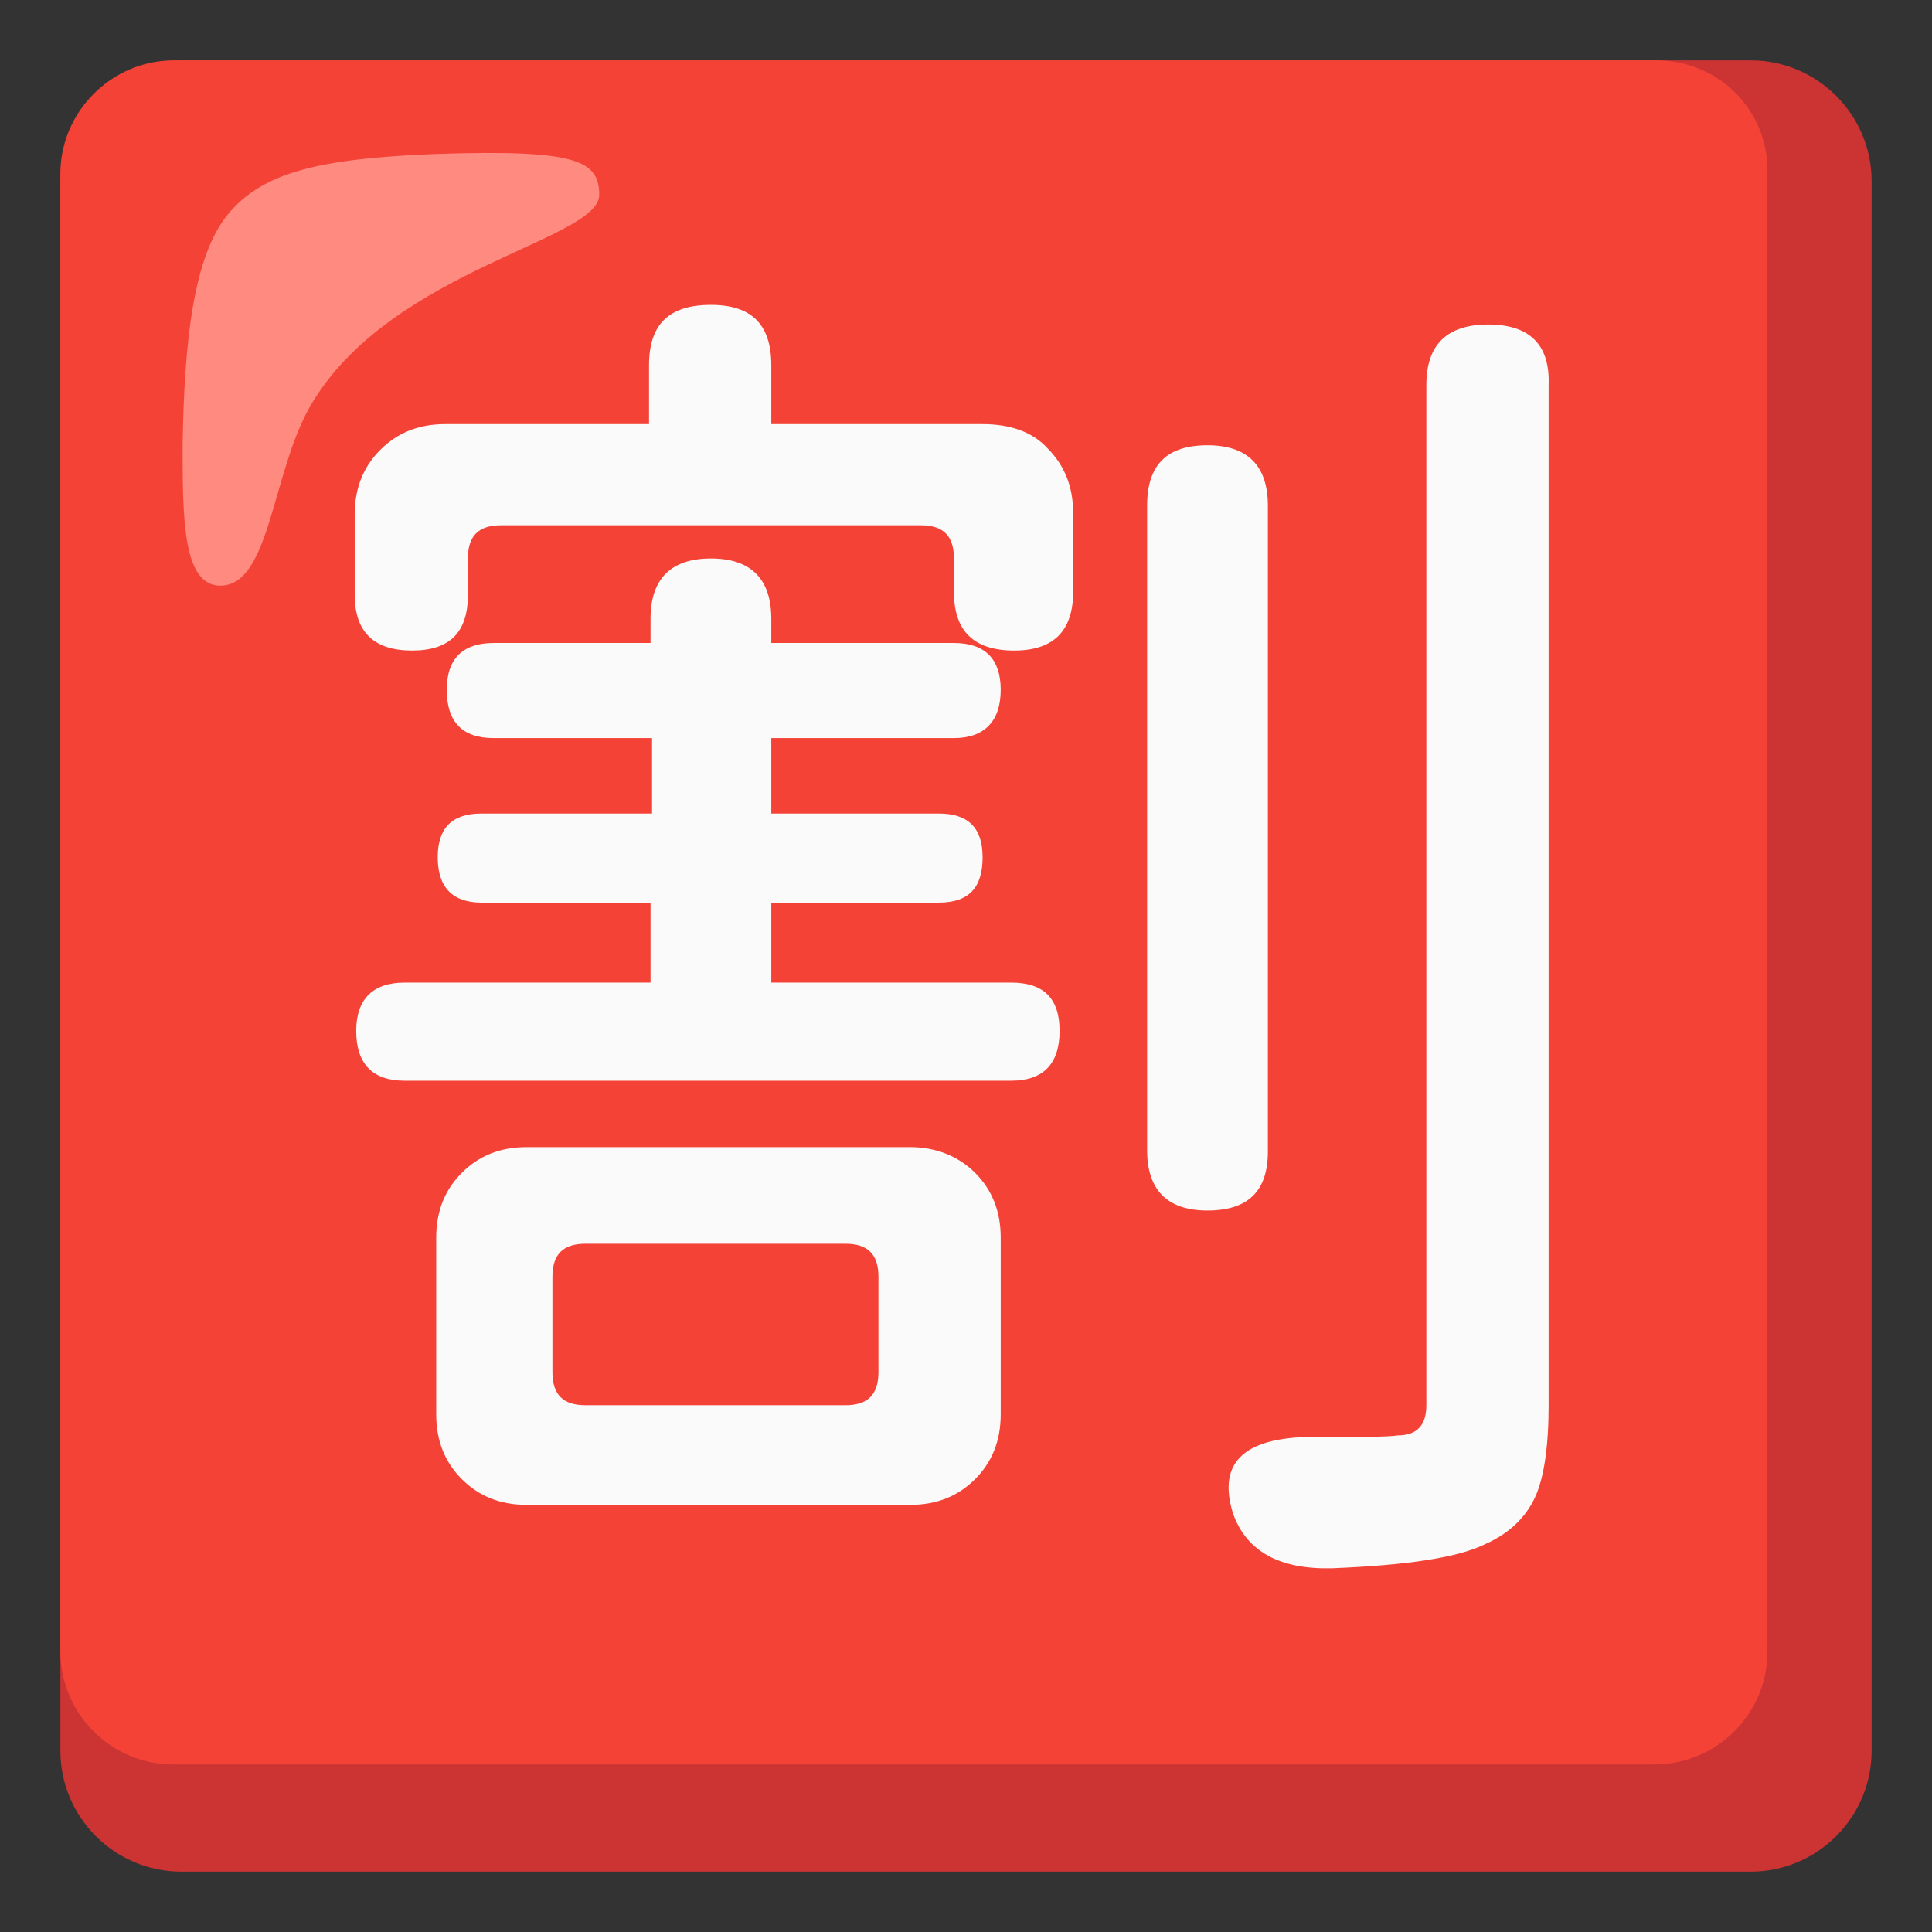
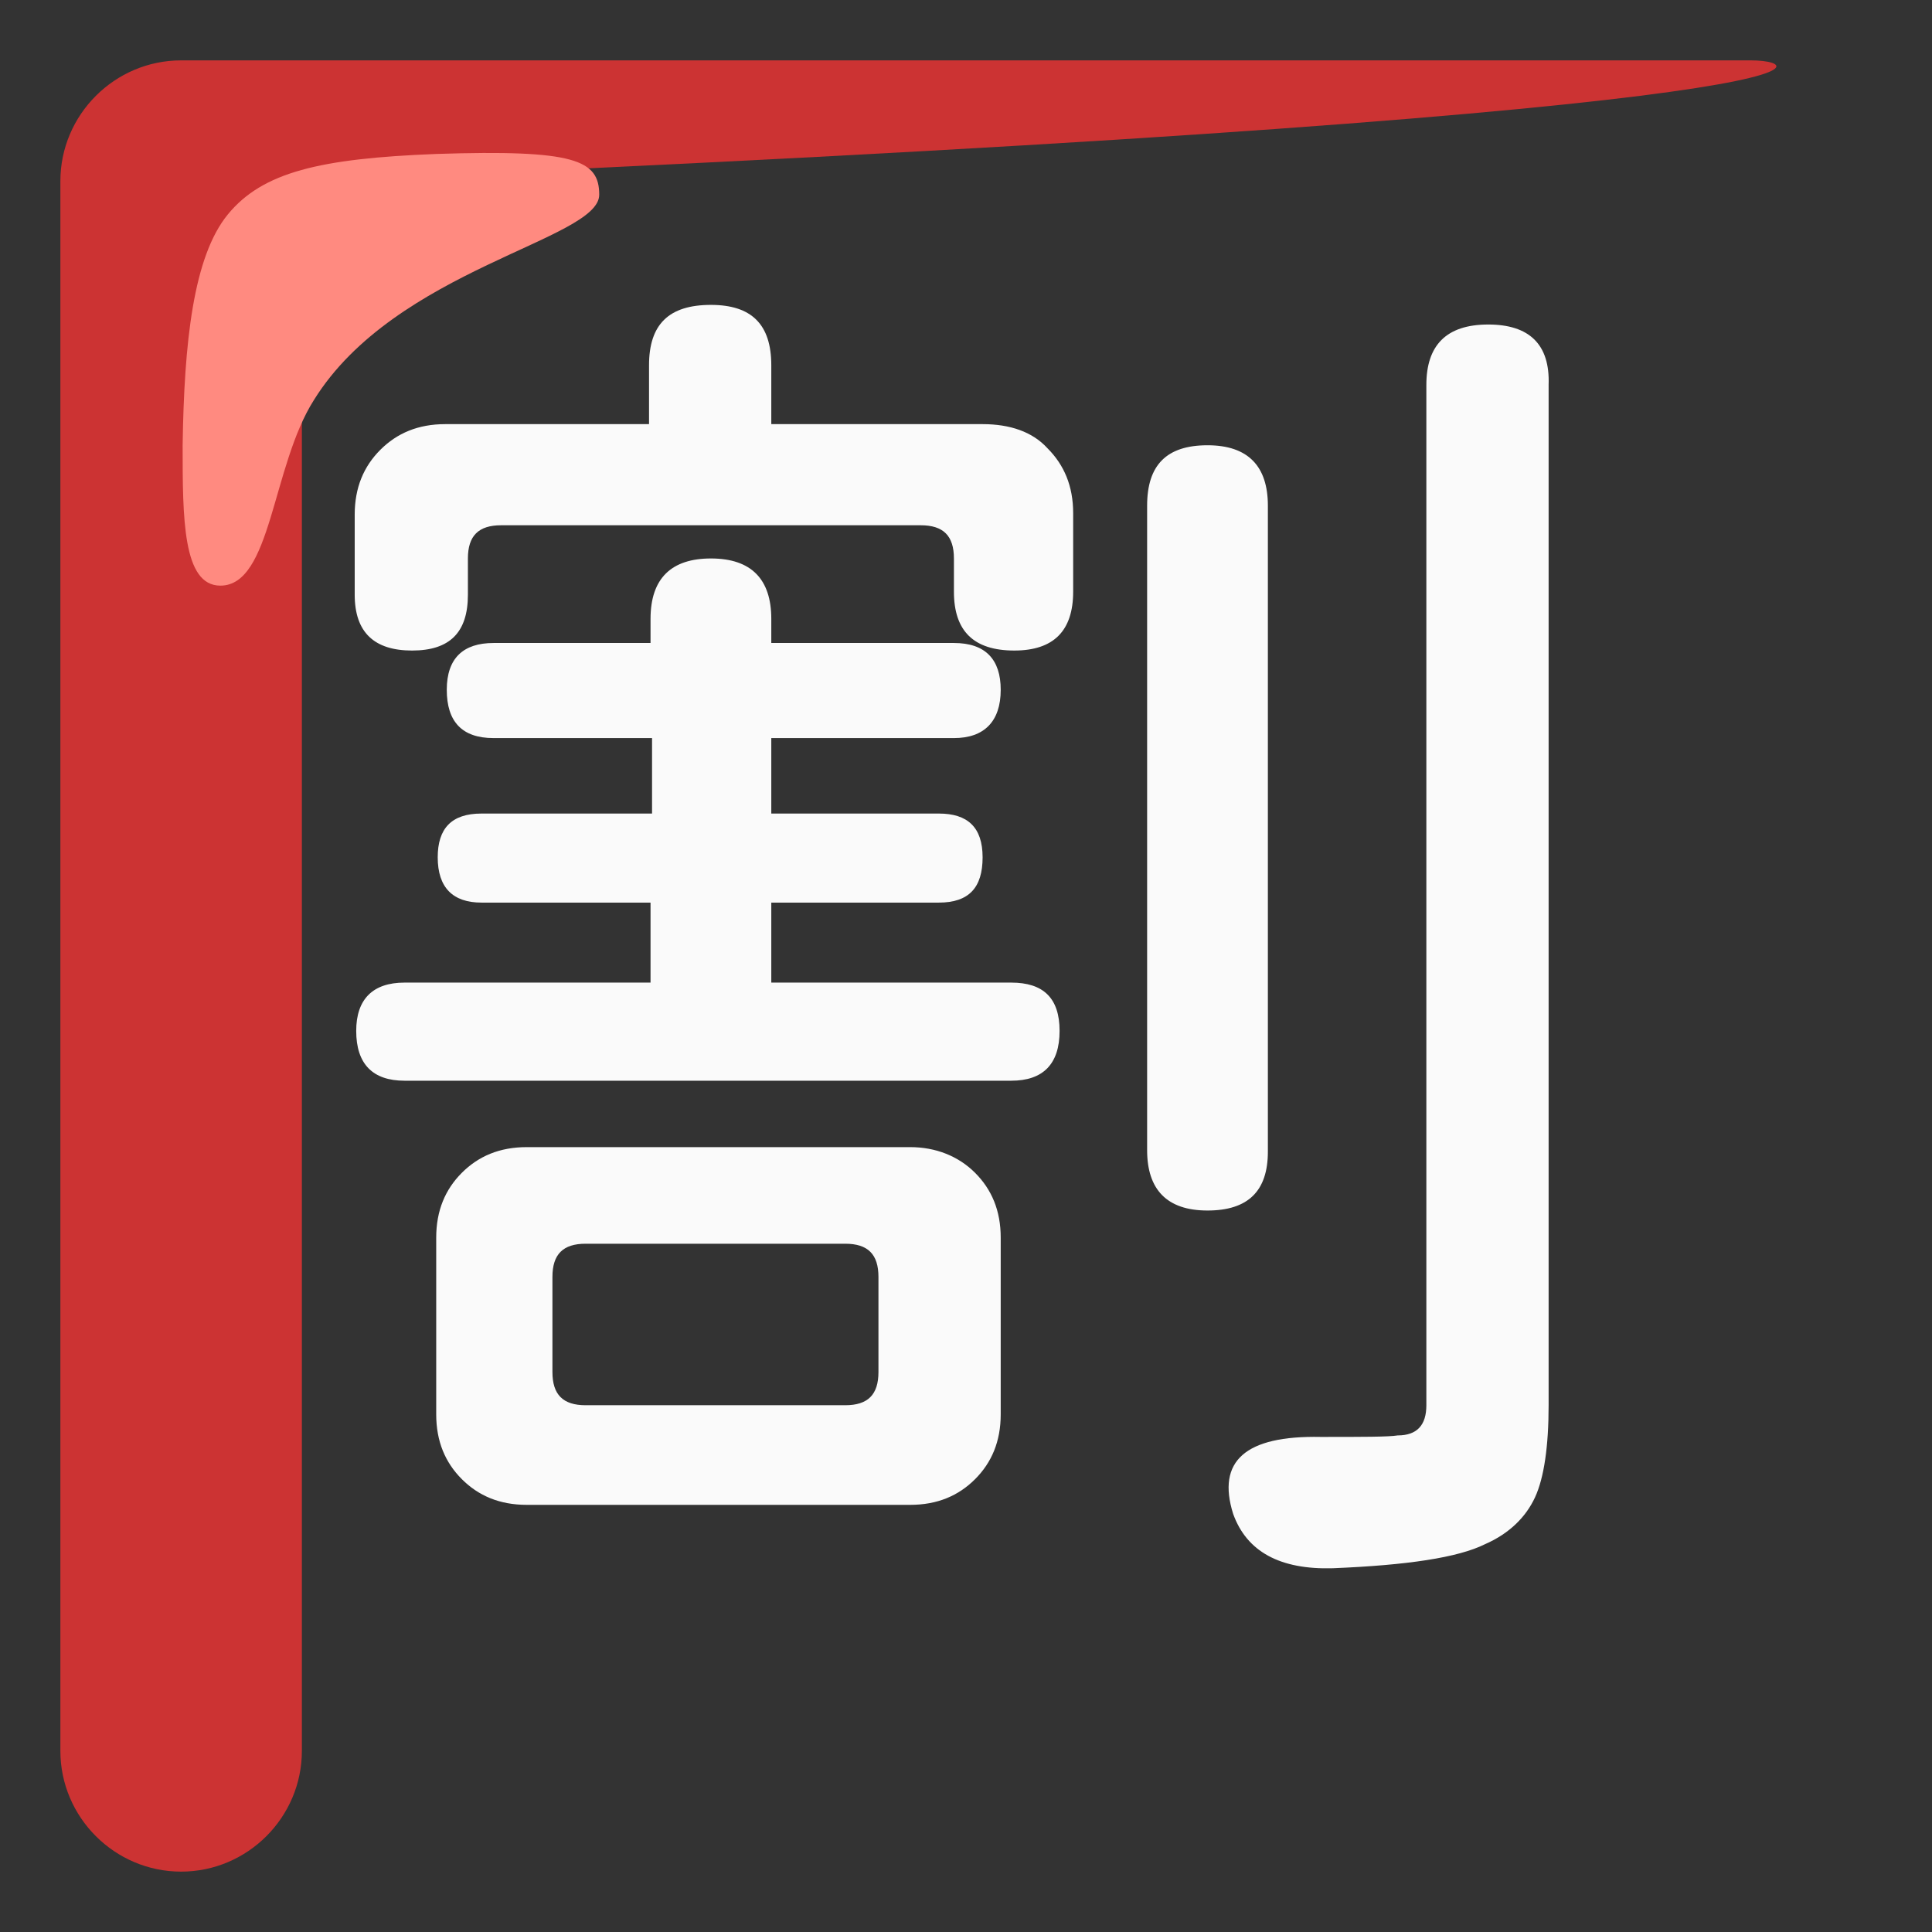
<svg xmlns="http://www.w3.org/2000/svg" version="1.1" id="Layer_2_00000018925263552067768170000016607877729277969325_" x="0px" y="0px" viewBox="0 0 128 128" style="enable-background:new 0 0 128 128;" xml:space="preserve">
  <rect x="0" y="0" width="128" height="128" fill="#333333" stroke="none" />
  <style type="text/css">
	.st0{fill:#CC3333;}
	.st1{fill:#F44336;}
	.st2{fill:#FAFAFA;}
	.st3{fill:#FF8A80;}
</style>
-   <path class="st0" d="M116,4H12c-4.4,0-8,3.6-8,8v104c0,4.4,3.6,8,8,8h104c4.4,0,8-3.6,8-8V12C124,7.6,120.4,4,116,4z" />
-   <path class="st1" d="M109.7,4H11.5C7.4,4,4,7.4,4,11.5v97.9c0,4.1,3.3,7.5,7.5,7.5l0,0h98.1c4.1,0,7.5-3.3,7.5-7.5l0,0V11.5  c0.1-4.1-3.1-7.4-7.2-7.5C109.8,4,109.8,4,109.7,4z" />
+   <path class="st0" d="M116,4H12c-4.4,0-8,3.6-8,8v104c0,4.4,3.6,8,8,8c4.4,0,8-3.6,8-8V12C124,7.6,120.4,4,116,4z" />
  <path class="st2" d="M98.6,21.5c-2.8,0-4.1,1.4-4.1,4v31.8v35.8c0,1.3-0.6,2-1.9,2c-0.6,0.1-2.3,0.1-5.1,0.1c-5-0.1-6.9,1.6-5.8,5.1  c0.9,2.5,3.1,3.7,6.6,3.6c4.9-0.2,8.3-0.7,10.1-1.6c1.6-0.7,2.7-1.8,3.3-3.1c0.6-1.3,0.9-3.4,0.9-6.1V25.5  C102.7,22.8,101.3,21.5,98.6,21.5z M60.3,76H47.6H34.9c-1.8,0-3.2,0.6-4.3,1.7c-1.1,1.1-1.7,2.5-1.7,4.3v11.7c0,1.8,0.6,3.2,1.7,4.3  c1.1,1.1,2.5,1.7,4.3,1.7h25.4c1.8,0,3.2-0.6,4.3-1.7c1.1-1.1,1.7-2.5,1.7-4.3V82c0-1.8-0.6-3.2-1.7-4.3C63.5,76.6,62,76,60.3,76z   M58.2,90.9c0,1.5-0.7,2.2-2.2,2.2h-8.6h-8.6c-1.5,0-2.2-0.7-2.2-2.2v-6.3c0-1.5,0.7-2.2,2.2-2.2H56c1.5,0,2.2,0.7,2.2,2.2V90.9z   M84,76.3V33.5c0-2.6-1.3-4-4-4s-4,1.3-4,4v21.4v21.3c0,2.6,1.3,4,4,4S84,78.9,84,76.3z M67,65.1H51.1v-5.3h11.1c2,0,2.9-1,2.9-3  s-1-2.9-2.9-2.9H51.1v-5h12.1c2,0,3.1-1.1,3.1-3.2c0-2-1-3.1-3.1-3.1H51.1V41c0-2.6-1.3-4-4-4c-2.6,0-4,1.3-4,4v1.6H32.7  c-2,0-3.1,1-3.1,3.1s1,3.2,3.1,3.2h10.5v5H31.9c-2,0-2.9,1-2.9,2.9c0,2,1,3,2.9,3h11.2v5.3H26.8c-2.1,0-3.2,1.1-3.2,3.2  c0,2.2,1.1,3.3,3.2,3.3h20.1H67c2.1,0,3.2-1.1,3.2-3.3C70.2,66.1,69.1,65.1,67,65.1z M65.1,28.1h-14v-3.9c0-2.7-1.3-4-4-4  c-2.8,0-4.1,1.3-4.1,4v3.9H29.5c-1.8,0-3.2,0.6-4.3,1.7s-1.7,2.5-1.7,4.3v5.3c0,2.5,1.3,3.7,3.8,3.7s3.7-1.2,3.7-3.7V37  c0-1.5,0.7-2.2,2.2-2.2h13.9H61c1.5,0,2.2,0.7,2.2,2.2v2.2c0,2.6,1.3,3.9,4,3.9c2.6,0,3.9-1.3,3.9-3.9V34c0-1.8-0.6-3.2-1.7-4.3  C68.4,28.6,66.9,28.1,65.1,28.1z" />
  <path class="st3" d="M39.7,12.9c0-2.3-1.6-3-10.8-2.7c-7.7,0.3-11.5,1.2-13.8,4s-2.9,8.5-3,15.3c0,4.8,0,9.3,2.5,9.3  c3.4,0,3.4-7.9,6.2-12.3C26.2,17.8,39.7,15.9,39.7,12.9z" />
</svg>